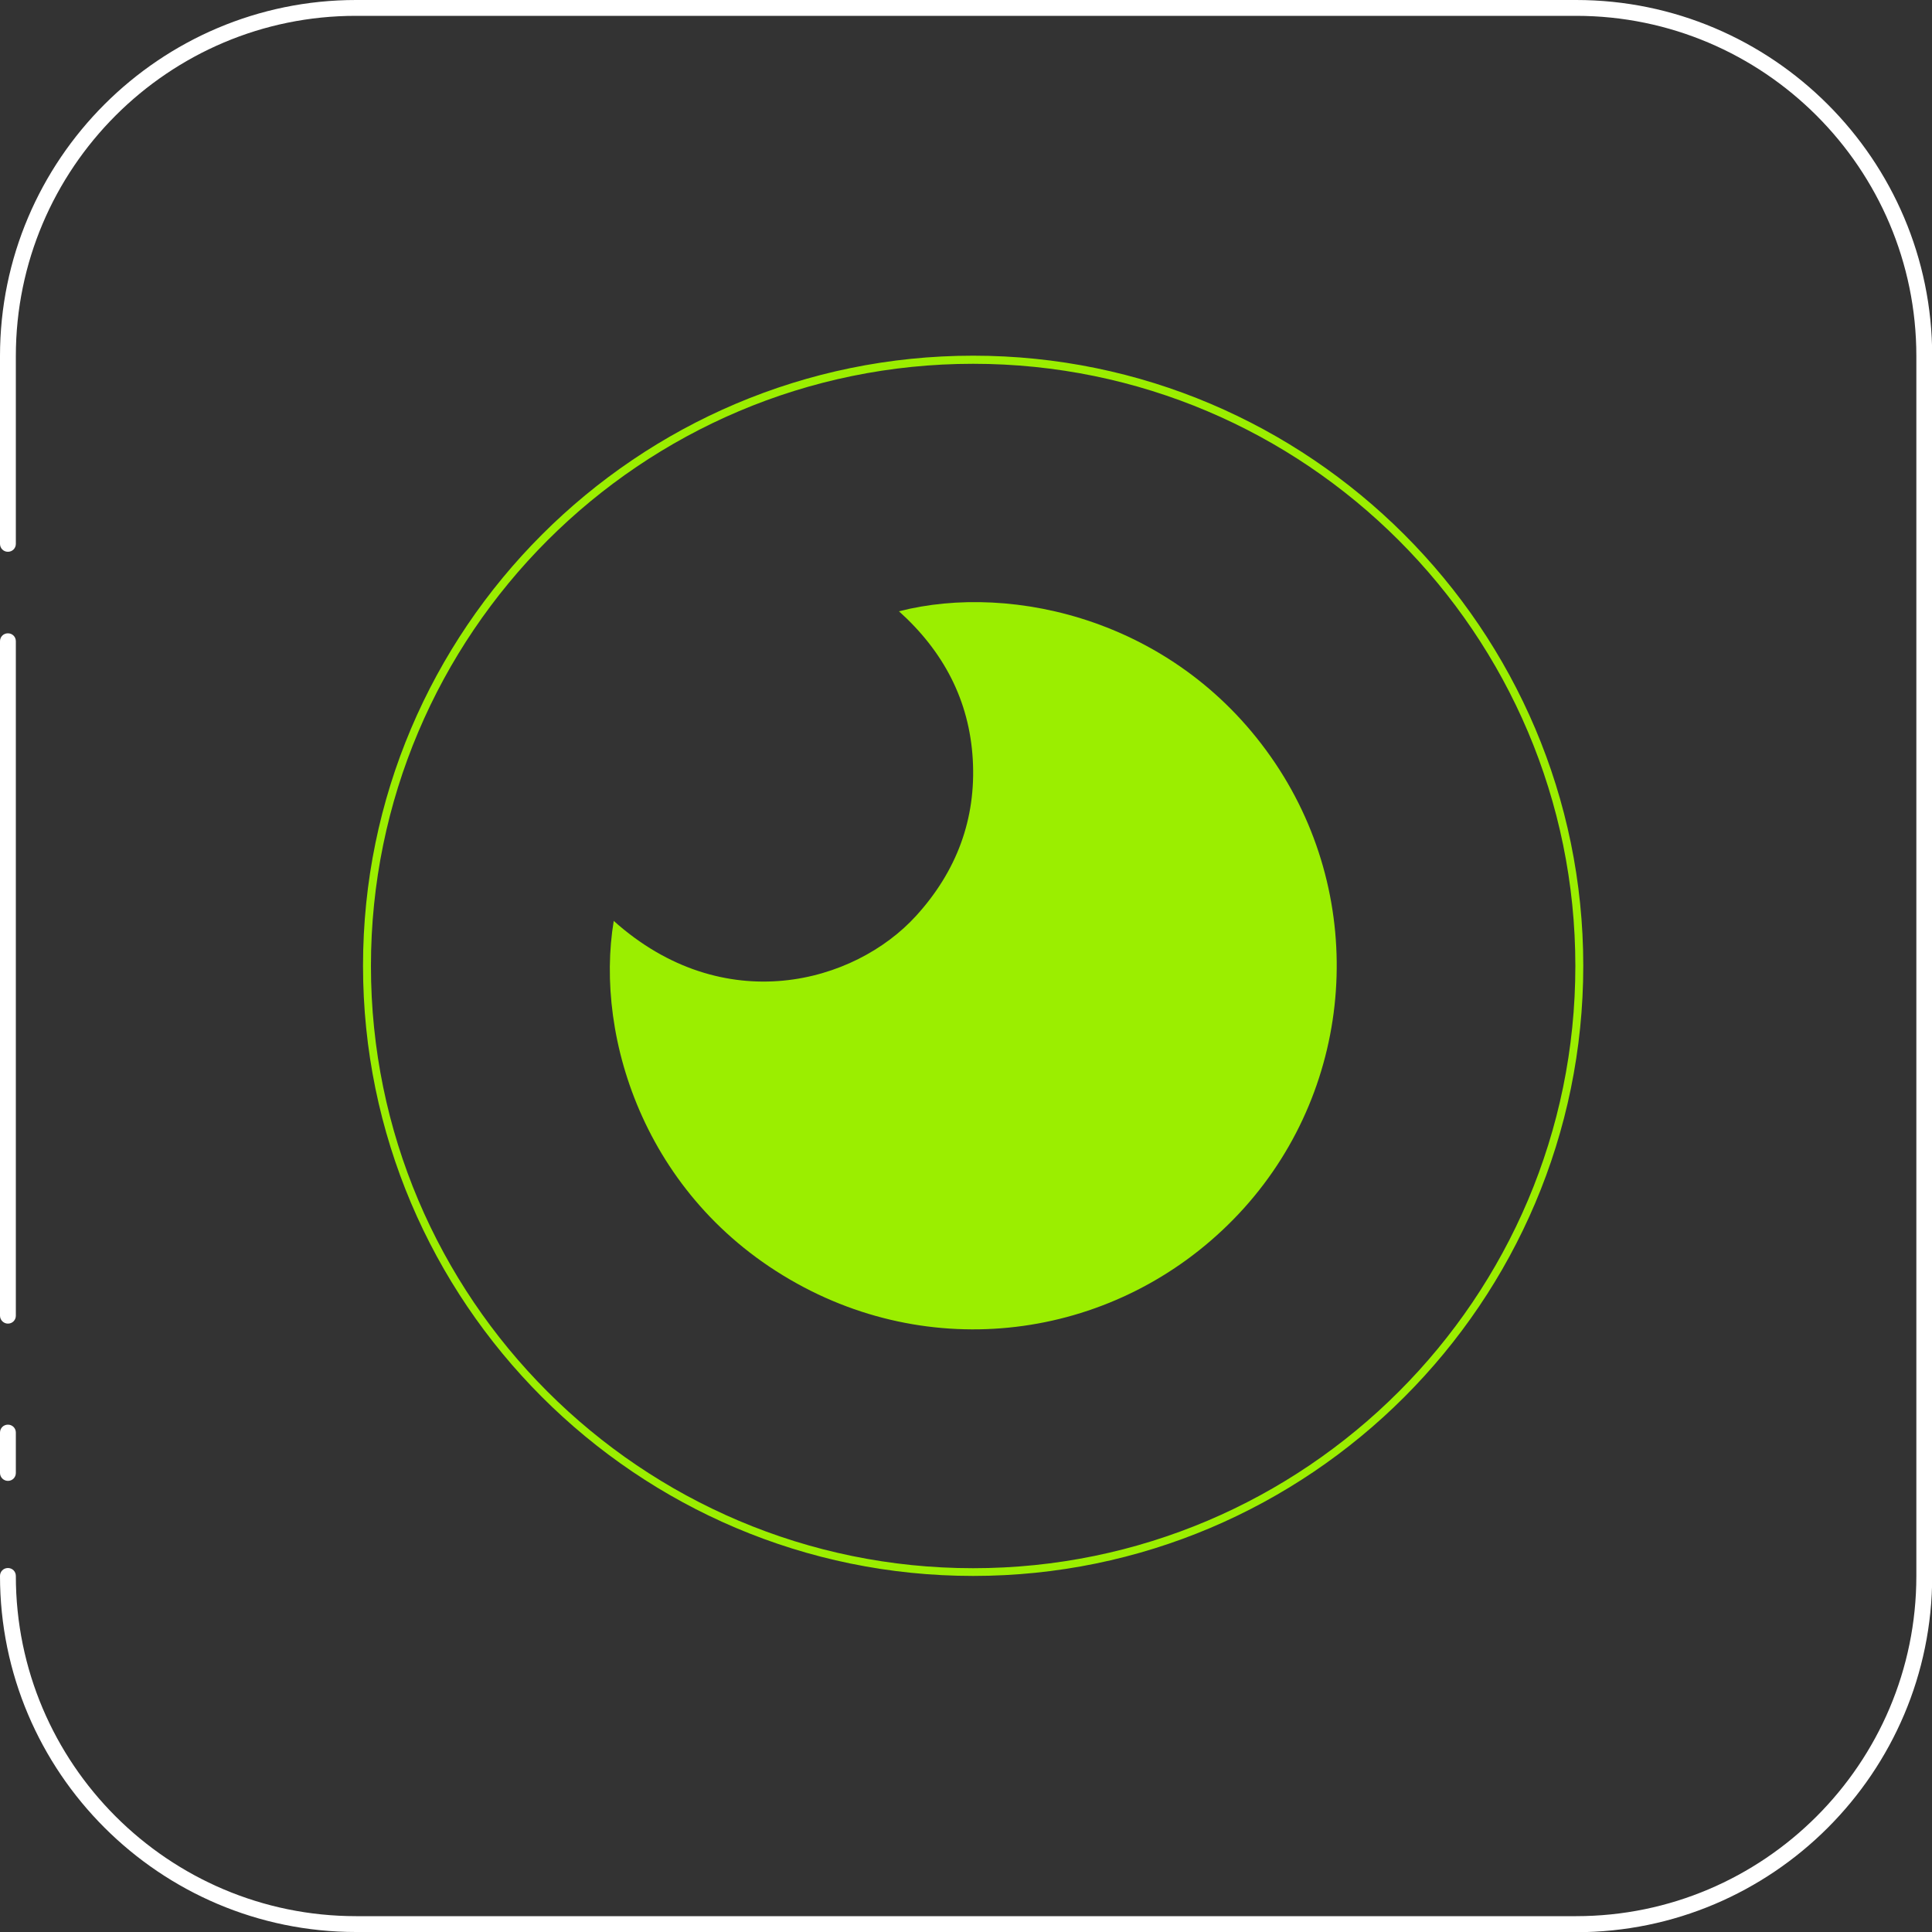
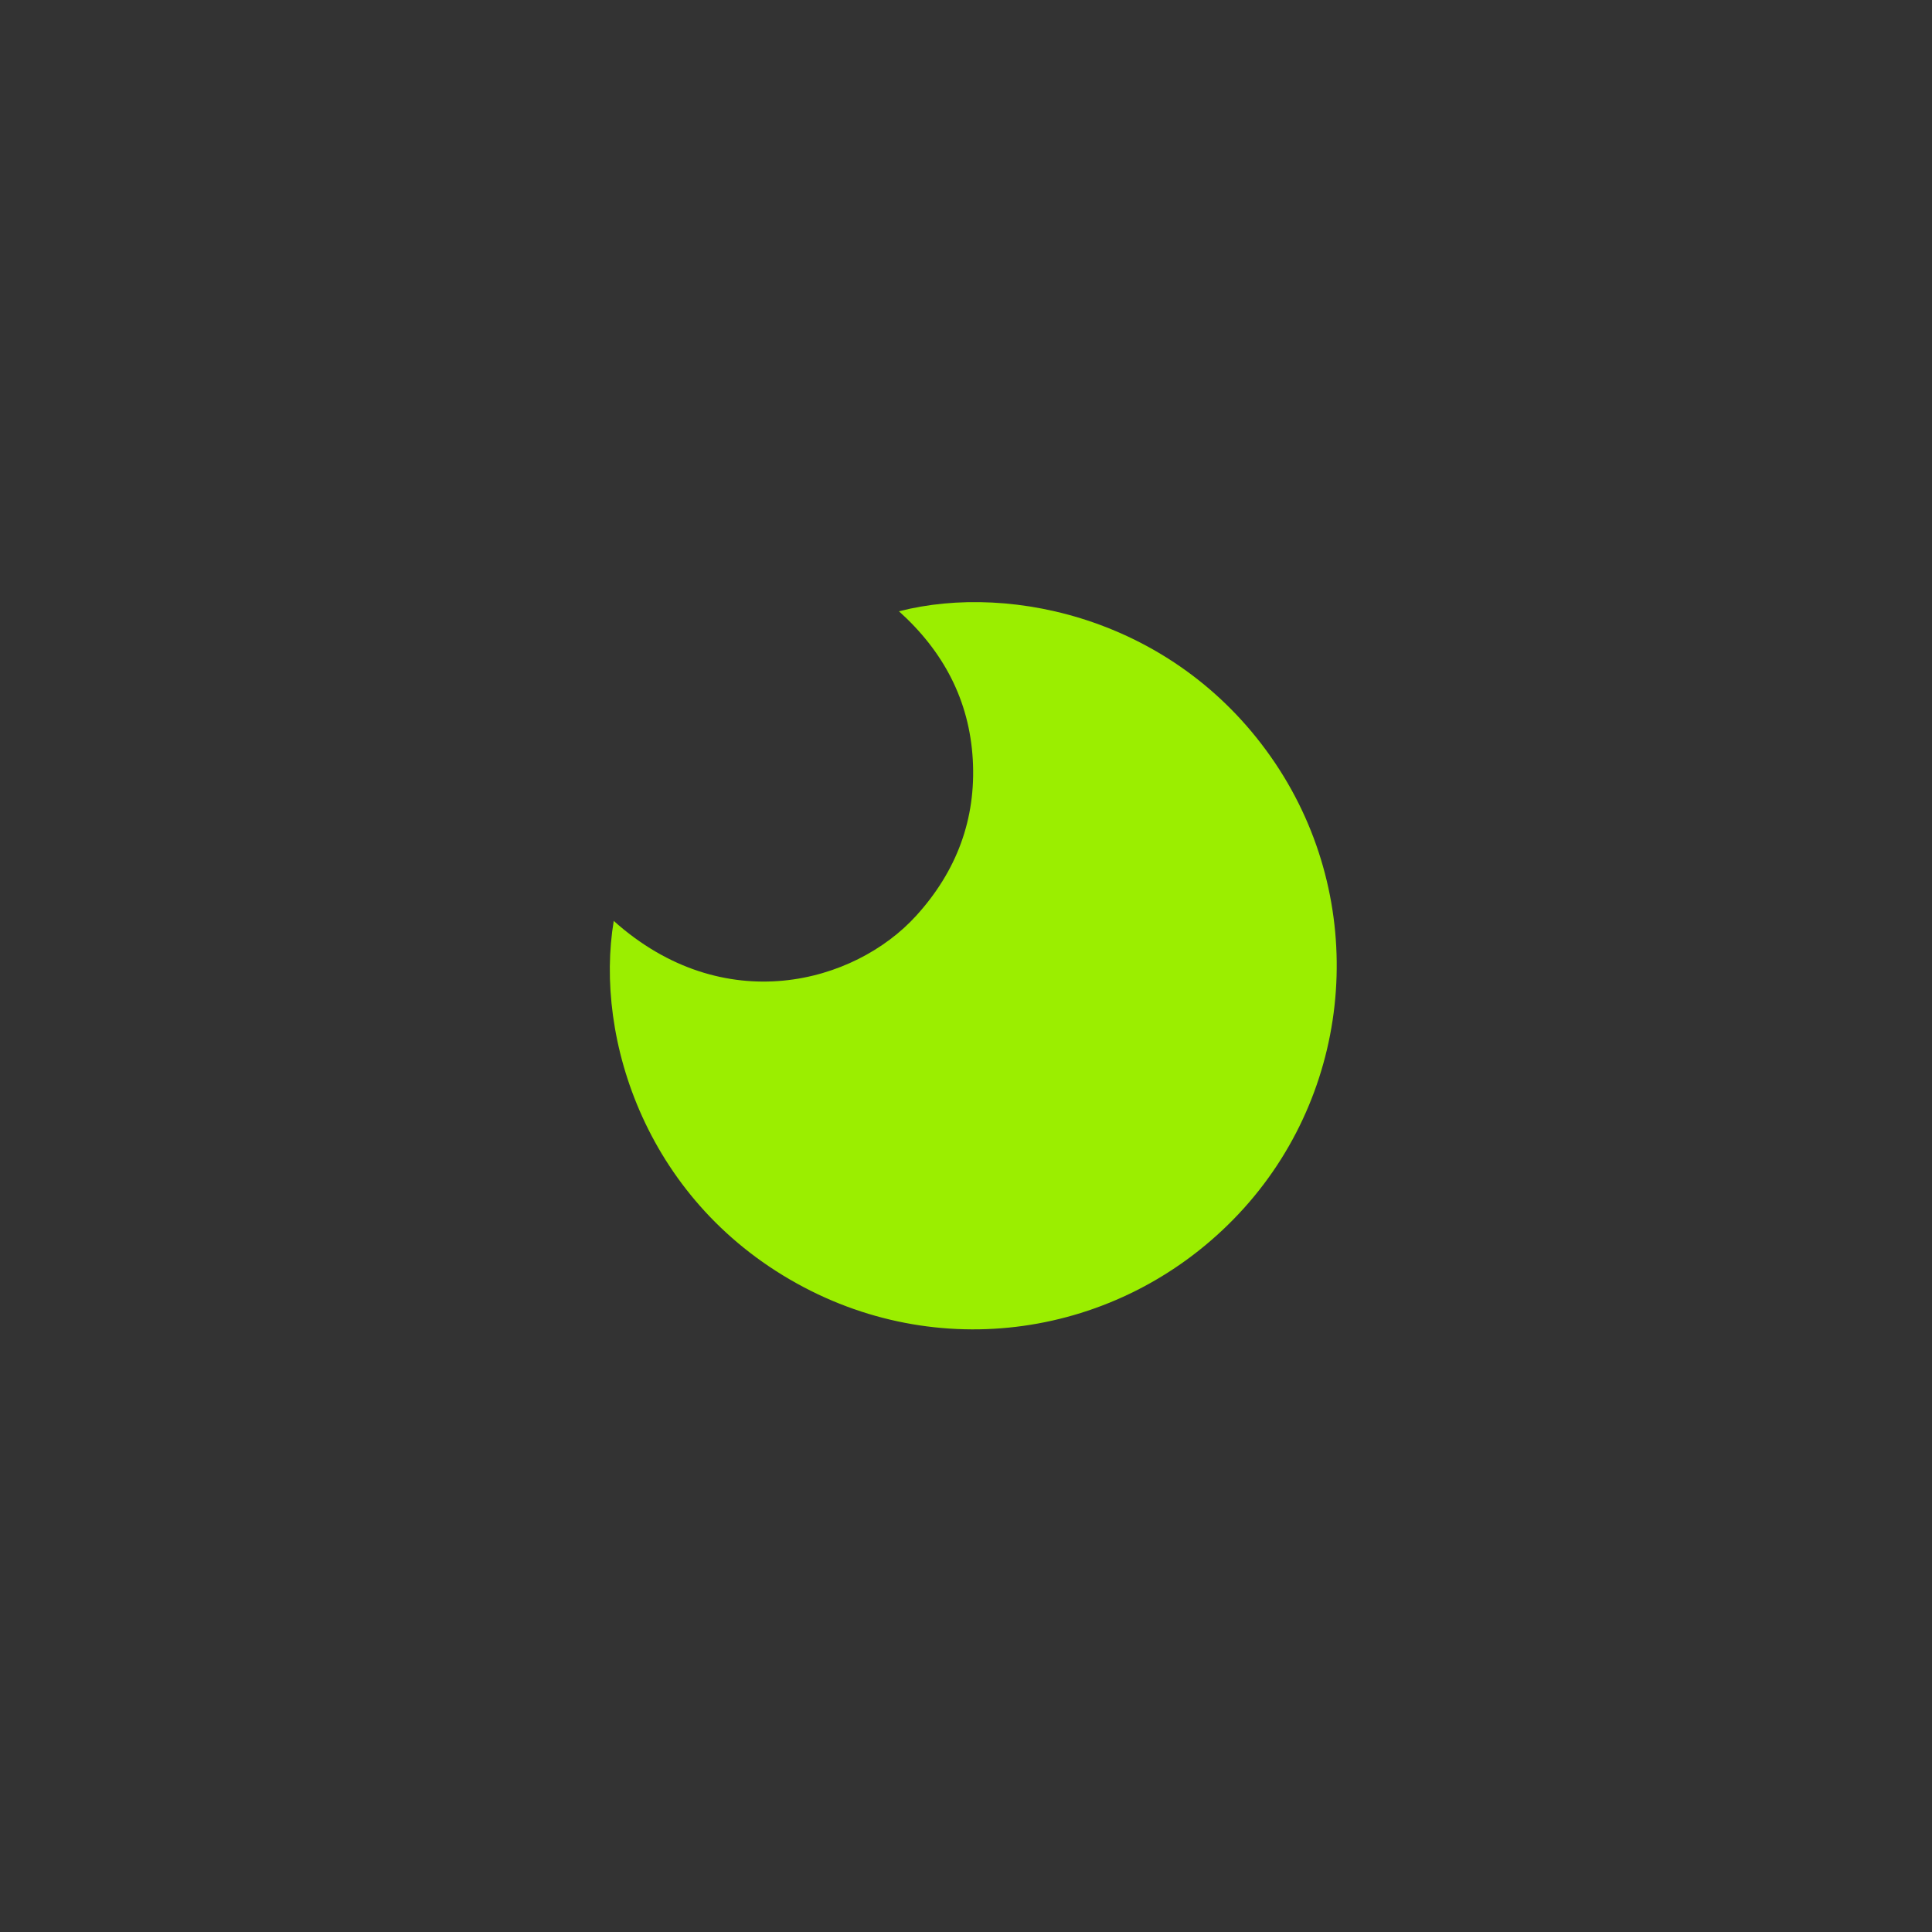
<svg xmlns="http://www.w3.org/2000/svg" id="Layer_2" data-name="Layer 2" viewBox="0 0 100 100">
  <rect x="0" y="0" width="100" height="100" fill="#333333" stroke="none" />
  <g id="Layer_1-2" data-name="Layer 1">
    <g>
-       <path d="M81.57,100H18.43c-10.16,0-18.43-8.27-18.43-18.43,0-.23.18-.41.41-.41s.41.18.41.41c0,9.71,7.9,17.61,17.61,17.61h63.15c9.71,0,17.61-7.9,17.61-17.61V18.43c0-9.71-7.9-17.61-17.61-17.61H18.43C8.72.81.82,8.72.82,18.43v9.72c0,.23-.18.41-.41.41s-.41-.18-.41-.41v-9.72C0,8.27,8.27,0,18.43,0h63.15c10.16,0,18.43,8.27,18.43,18.43v63.15c0,10.16-8.27,18.43-18.43,18.43ZM.41,76.65c-.22,0-.41-.18-.41-.41v-2.09c0-.23.18-.41.41-.41s.41.18.41.41v2.09c0,.23-.18.41-.41.41ZM.41,68.51c-.22,0-.41-.18-.41-.41v-34.91c0-.23.18-.41.41-.41s.41.18.41.41v34.91c0,.23-.18.41-.41.41Z" style="fill: #fff; stroke-width: 0px;" />
      <g>
-         <path d="M50.37,81.57c-17.41,0-31.58-14.17-31.58-31.58s14.17-31.58,31.58-31.58,31.58,14.17,31.58,31.58-14.17,31.58-31.58,31.58ZM50.37,18.83c-17.19,0-31.17,13.98-31.17,31.17s13.98,31.17,31.17,31.17,31.17-13.98,31.17-31.17-13.98-31.17-31.17-31.17Z" style="fill: #9bee00; stroke-width: 0px;" />
        <path d="M31.76,47.66c5.69,5.1,12.47,3.25,15.66-.26,2.09-2.3,3.11-5,2.93-8.1-.18-3.06-1.52-5.59-3.82-7.66,5.88-1.51,14.49.44,19.48,7.87,4.78,7.13,4.11,16.64-1.61,23.01-5.8,6.44-15.1,8.15-22.77,4.12-8.19-4.31-10.88-12.92-9.86-18.99Z" style="fill: #9bee00; stroke-width: 0px;" />
      </g>
    </g>
  </g>
</svg>